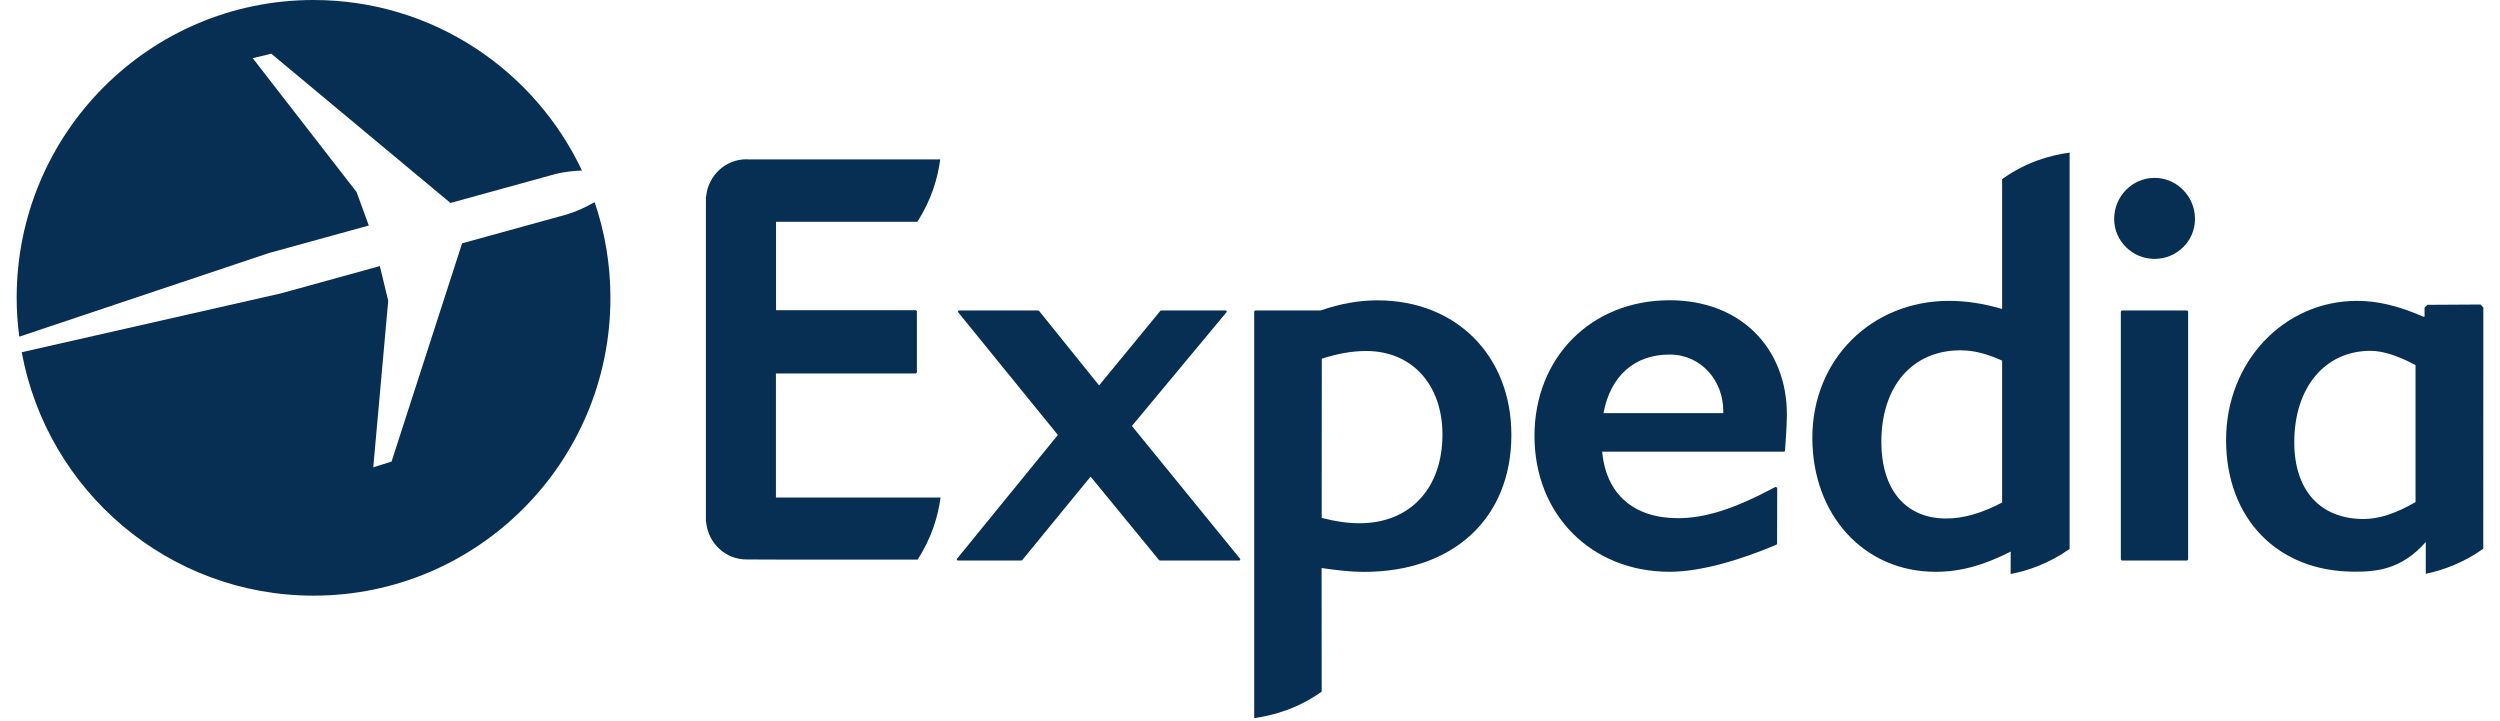
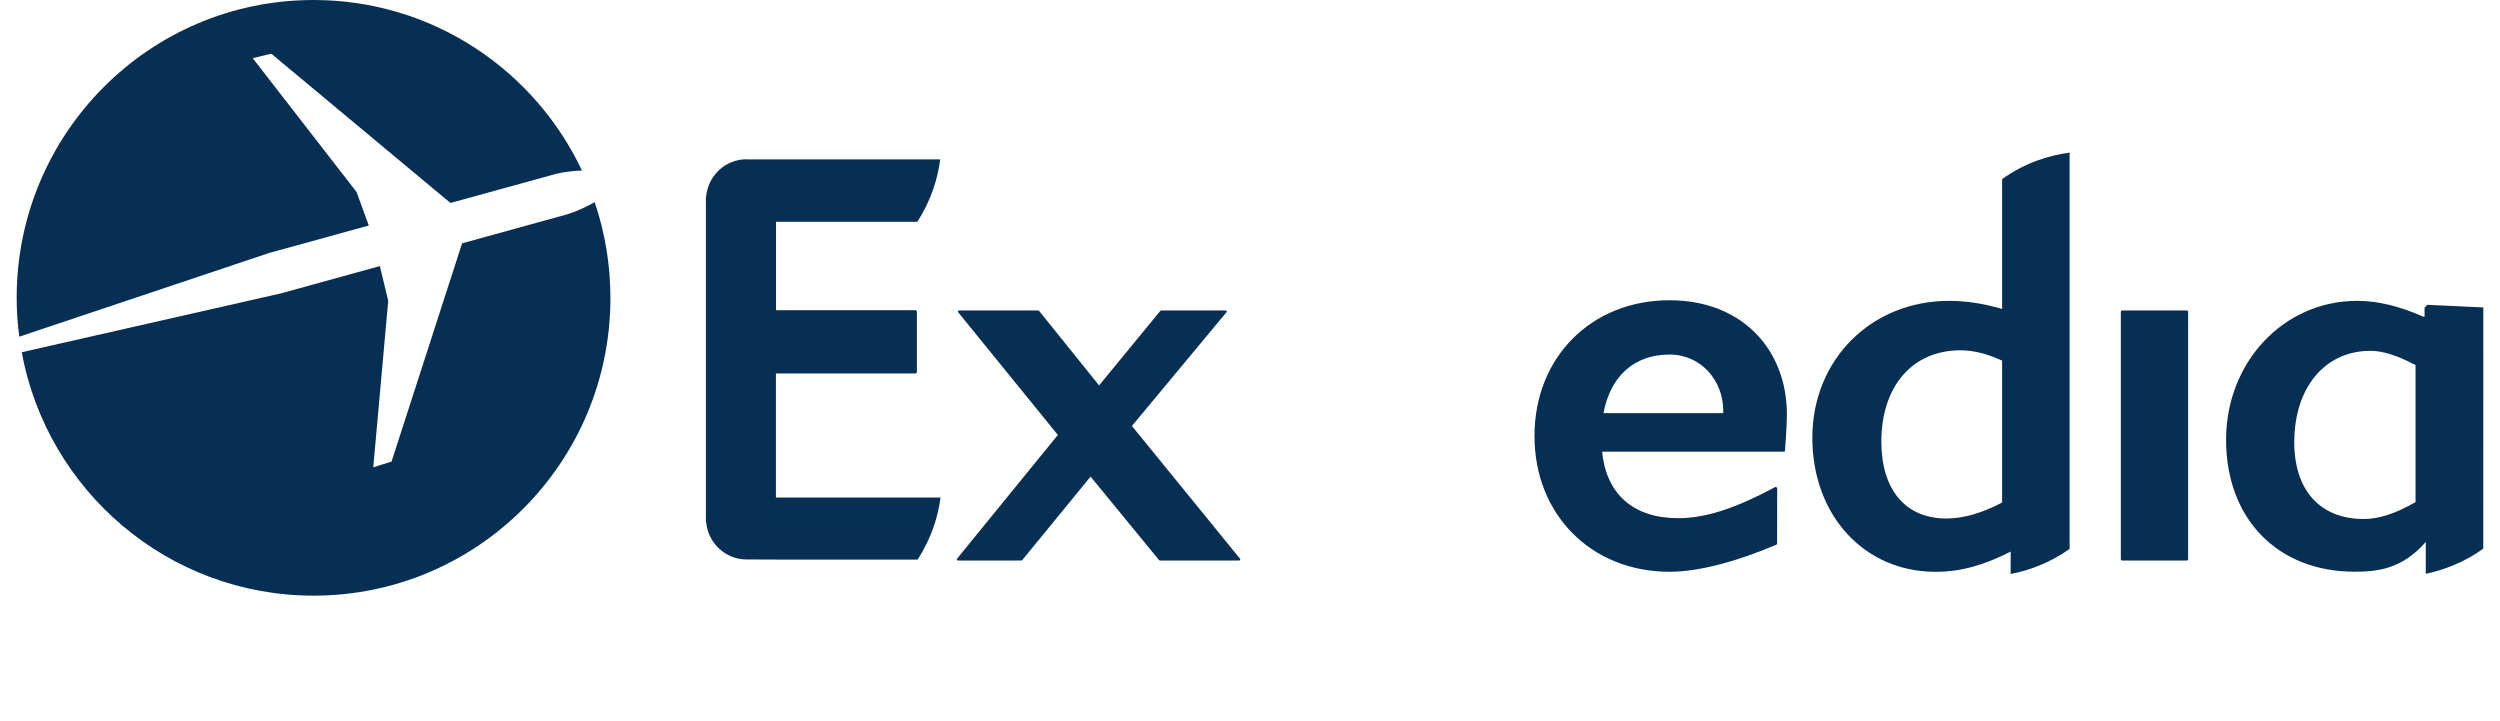
<svg xmlns="http://www.w3.org/2000/svg" width="111" height="32" viewBox="0 0 111 32" fill="none">
  <path d="M26.403 8.976C26.044 9.178 25.622 9.38 25.205 9.51L20.517 10.804L17.385 20.493L16.573 20.749L17.237 13.354L16.865 11.814L12.473 13.026L0.965 15.639C2.095 21.787 7.466 26.447 13.922 26.447C21.203 26.447 27.103 20.529 27.103 13.228C27.103 11.733 26.856 10.31 26.403 8.976Z" fill="#072F54" />
  <path d="M16.375 10.013L15.832 8.527L11.22 2.582L12.045 2.384L20 9.012L24.675 7.723C25.047 7.629 25.456 7.588 25.828 7.57C25.841 7.593 25.855 7.615 25.868 7.633C23.769 3.125 19.21 0 13.921 0C6.639 0 0.74 5.918 0.74 13.219C0.74 13.807 0.78 14.382 0.856 14.948L11.942 11.234L16.375 10.013Z" fill="#072F54" />
-   <path d="M95.663 7.898C94.672 7.898 93.869 8.716 93.869 9.722C93.869 10.7 94.676 11.495 95.663 11.495C96.655 11.495 97.458 10.7 97.458 9.722C97.458 8.716 96.65 7.898 95.663 7.898Z" fill="#072F54" />
  <path d="M50.257 18.913L54.461 13.857L54.47 13.812L54.425 13.785H51.55L51.518 13.803L48.799 17.112L46.134 13.803L46.098 13.785H42.572L42.532 13.812L42.536 13.857L46.969 19.312L42.487 24.813L42.482 24.862L42.523 24.889H45.349L45.385 24.871L48.422 21.162L51.464 24.871L51.5 24.889H55.026L55.067 24.862L55.062 24.813L50.257 18.913Z" fill="#072F54" />
  <path d="M94.201 13.785L94.165 13.834V24.844L94.21 24.889H97.108L97.153 24.844V13.834L97.117 13.785H94.201Z" fill="#072F54" />
  <path d="M74.13 13.331C70.653 13.331 68.131 15.868 68.131 19.357C68.131 22.85 70.653 25.387 74.13 25.387C75.467 25.387 77.176 24.902 78.876 24.184L78.903 24.148L78.908 21.66L78.841 21.615C77.014 22.59 75.722 23.007 74.502 23.007C72.528 23.007 71.308 21.934 71.137 20.053H79.213L79.253 20.03C79.258 19.994 79.338 18.885 79.338 18.409C79.338 15.473 77.302 13.331 74.13 13.331ZM76.512 18.342H71.195C71.505 16.69 72.568 15.742 74.13 15.742C75.543 15.742 76.512 16.914 76.512 18.234V18.342Z" fill="#072F54" />
  <path d="M88.894 13.718C88.041 13.471 87.292 13.358 86.538 13.358C83.079 13.358 80.468 15.972 80.468 19.434C80.468 22.882 82.77 25.388 85.937 25.388C87.032 25.388 88.064 25.109 89.275 24.49L89.271 25.486C90.069 25.334 90.984 25.011 91.891 24.373V6.776C91.002 6.897 89.953 7.198 88.894 7.952V13.718ZM88.894 22.312C87.987 22.788 87.175 23.021 86.413 23.021C84.609 23.021 83.532 21.746 83.532 19.613C83.532 17.148 84.91 15.554 87.041 15.554C87.629 15.554 88.198 15.698 88.894 16.012V22.312Z" fill="#072F54" />
-   <path d="M107.775 13.534L107.65 13.659V14.059H107.591C106.501 13.583 105.572 13.358 104.657 13.358C101.396 13.358 98.838 16.07 98.838 19.532C98.838 23.035 101.127 25.383 104.536 25.383C105.446 25.383 106.613 25.32 107.704 24.063V25.477C108.479 25.316 109.39 24.983 110.257 24.364L110.26 13.65L110.135 13.52L107.775 13.534ZM107.255 22.29C106.38 22.797 105.626 23.044 104.948 23.044C103.019 23.044 101.866 21.773 101.866 19.636C101.866 17.207 103.226 15.577 105.249 15.577C105.792 15.577 106.447 15.783 107.25 16.21V22.29H107.255Z" fill="#072F54" />
-   <path d="M61.156 13.335C60.334 13.335 59.504 13.484 58.634 13.784H55.731L55.686 13.829V31.884C56.566 31.763 57.638 31.453 58.683 30.708L58.679 25.221C59.397 25.324 59.984 25.392 60.554 25.392C64.534 25.392 67.105 23.007 67.105 19.312C67.105 15.792 64.659 13.335 61.156 13.335ZM60.366 23.232C59.841 23.232 59.298 23.155 58.683 22.994L58.688 15.926C59.415 15.693 60.043 15.585 60.666 15.585C62.685 15.585 64.045 17.076 64.045 19.294C64.045 21.687 62.6 23.232 60.366 23.232Z" fill="#072F54" />
+   <path d="M107.775 13.534L107.65 13.659V14.059H107.591C106.501 13.583 105.572 13.358 104.657 13.358C101.396 13.358 98.838 16.07 98.838 19.532C98.838 23.035 101.127 25.383 104.536 25.383C105.446 25.383 106.613 25.32 107.704 24.063V25.477C108.479 25.316 109.39 24.983 110.257 24.364L110.26 13.65L107.775 13.534ZM107.255 22.29C106.38 22.797 105.626 23.044 104.948 23.044C103.019 23.044 101.866 21.773 101.866 19.636C101.866 17.207 103.226 15.577 105.249 15.577C105.792 15.577 106.447 15.783 107.25 16.21V22.29H107.255Z" fill="#072F54" />
  <path d="M34.456 16.582H40.665L40.71 16.538V13.816L40.665 13.772H34.456V9.847H40.728C41.36 8.873 41.639 7.894 41.746 7.077H33.226L33.141 7.072C32.212 7.072 31.445 7.791 31.355 8.711L31.342 8.743V15.675V23.17L31.355 23.201C31.445 24.117 32.212 24.84 33.141 24.84H33.226L34.469 24.845H40.741C41.374 23.87 41.652 22.909 41.76 22.092H34.451V16.582H34.456Z" fill="#072F54" />
</svg>